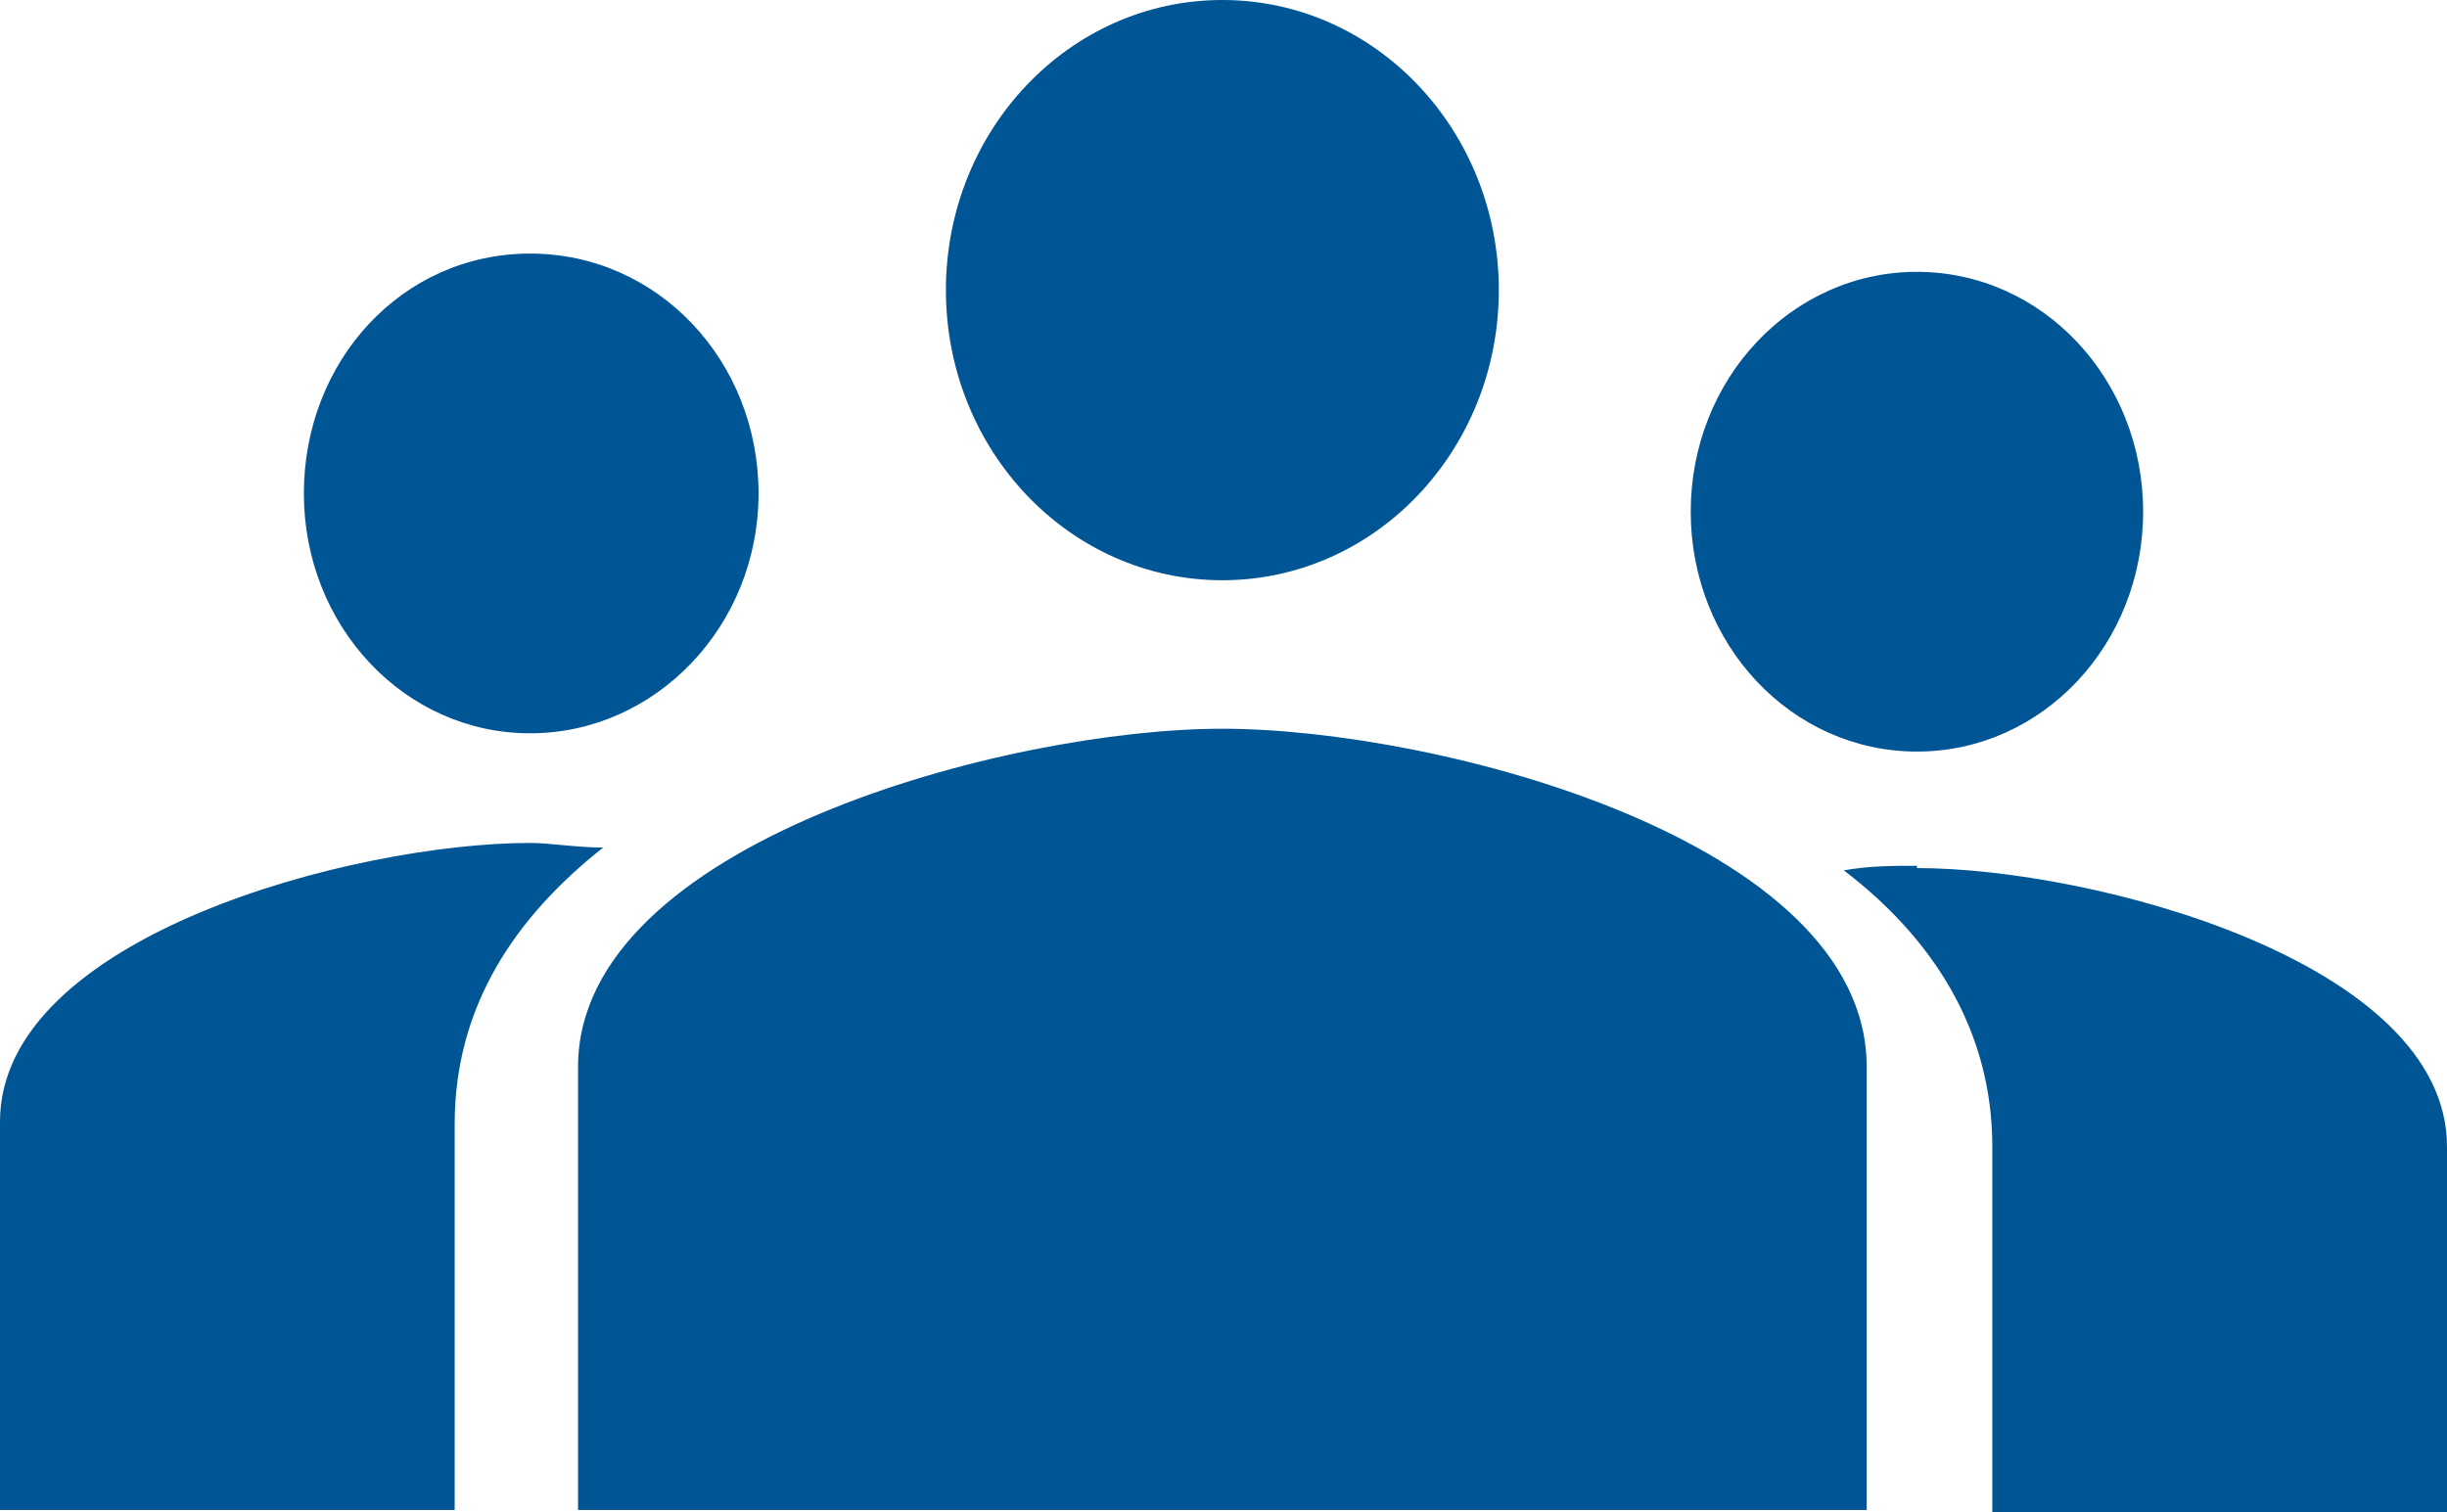
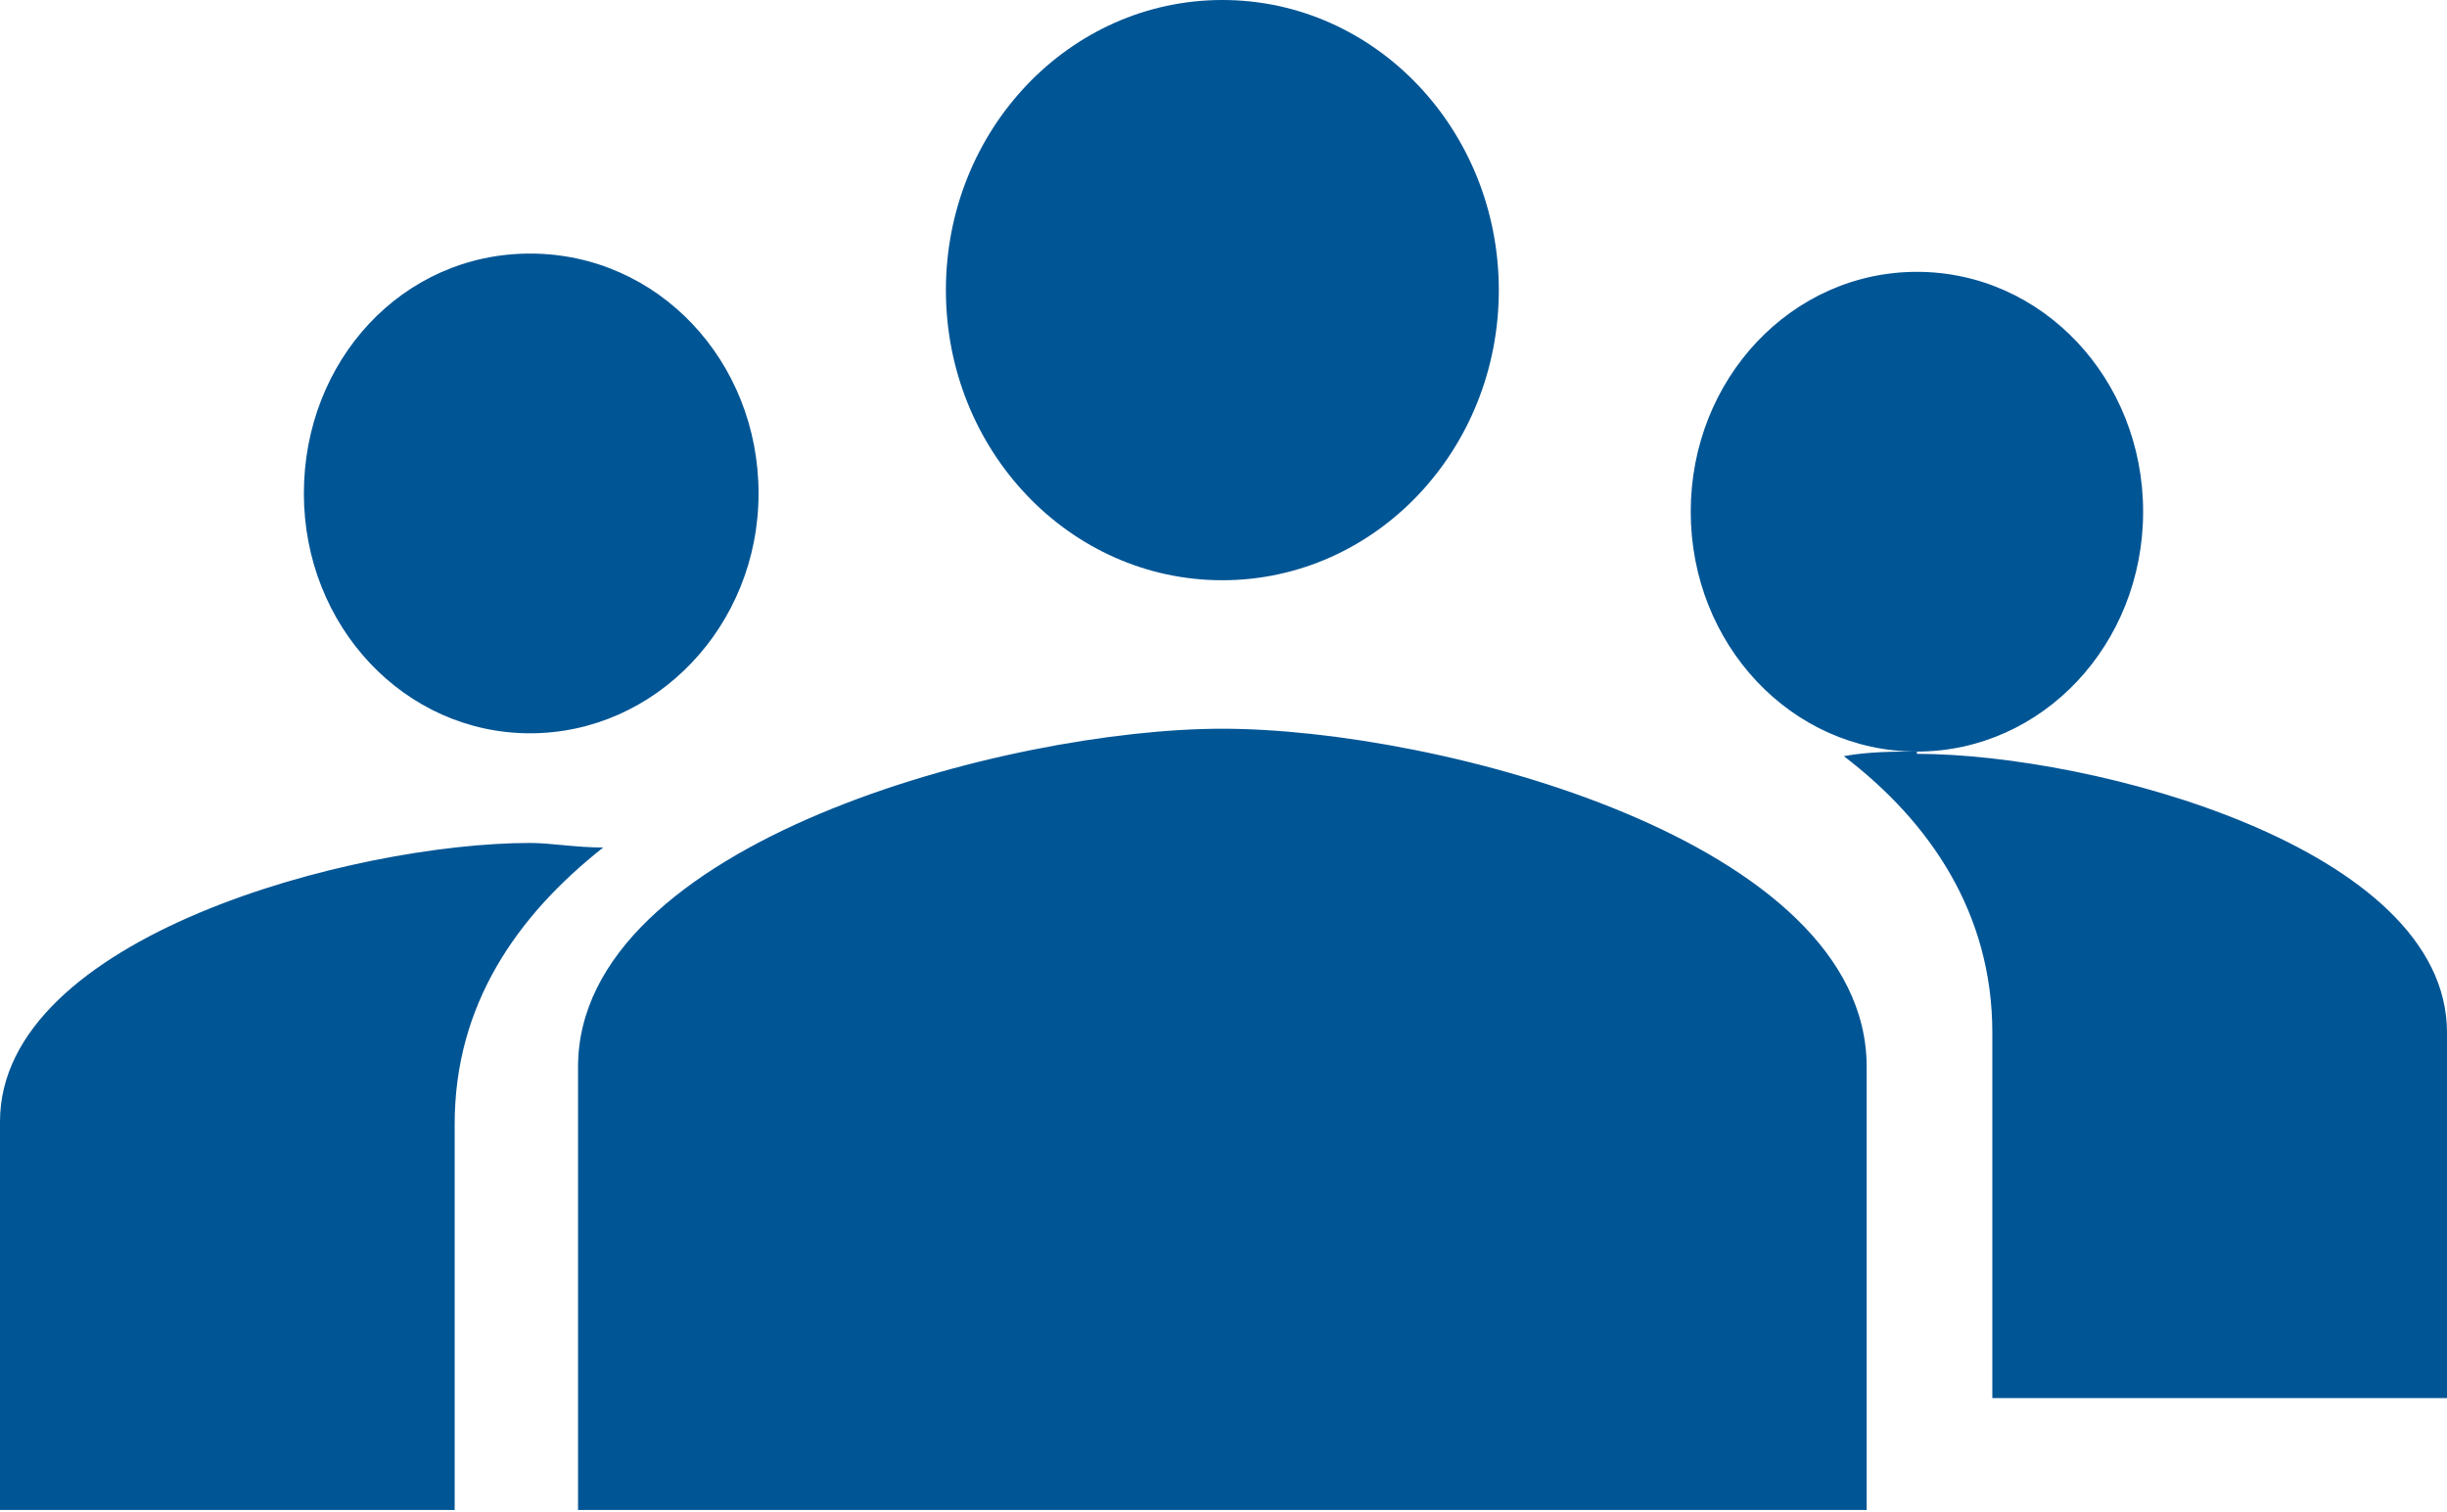
<svg xmlns="http://www.w3.org/2000/svg" id="art" width="107.1" height="66.2" version="1.1" viewBox="0 0 107.1 66.2">
  <defs>
    <style>
      .st0 {
        fill: #005595;
      }
    </style>
  </defs>
-   <path class="st0" d="M33.2,21.6c0-5.8-4.4-10.5-10-10.5s-9.9,4.7-9.9,10.5,4.4,10.5,9.9,10.5,10-4.7,10-10.5M0,49.2v16.9h19.9v-16.9c0-5.2,2.7-9.1,6.5-12.1-1.2,0-2.3-.2-3.2-.2-7.7,0-23.2,4.1-23.2,12.2M83.9,32.9c5.5,0,9.9-4.7,9.9-10.5s-4.4-10.5-9.9-10.5-9.9,4.7-9.9,10.5,4.4,10.5,9.9,10.5M83.9,37.9c-1,0-2.1,0-3.2.2,3.8,2.9,6.5,6.9,6.5,12.1v16h19.9v-16c0-8.1-15.5-12.2-23.2-12.2M53.5,25.4c6.7,0,12.1-5.7,12.1-12.7S60.2,0,53.5,0s-12.1,5.7-12.1,12.7,5.4,12.7,12.1,12.7M53.5,31.9c-9.4,0-28.2,5-28.2,14.8v19.4h56.4v-19.4c0-9.9-18.8-14.8-28.2-14.8" />
+   <path class="st0" d="M33.2,21.6c0-5.8-4.4-10.5-10-10.5s-9.9,4.7-9.9,10.5,4.4,10.5,9.9,10.5,10-4.7,10-10.5M0,49.2v16.9h19.9v-16.9c0-5.2,2.7-9.1,6.5-12.1-1.2,0-2.3-.2-3.2-.2-7.7,0-23.2,4.1-23.2,12.2M83.9,32.9c5.5,0,9.9-4.7,9.9-10.5s-4.4-10.5-9.9-10.5-9.9,4.7-9.9,10.5,4.4,10.5,9.9,10.5c-1,0-2.1,0-3.2.2,3.8,2.9,6.5,6.9,6.5,12.1v16h19.9v-16c0-8.1-15.5-12.2-23.2-12.2M53.5,25.4c6.7,0,12.1-5.7,12.1-12.7S60.2,0,53.5,0s-12.1,5.7-12.1,12.7,5.4,12.7,12.1,12.7M53.5,31.9c-9.4,0-28.2,5-28.2,14.8v19.4h56.4v-19.4c0-9.9-18.8-14.8-28.2-14.8" />
</svg>